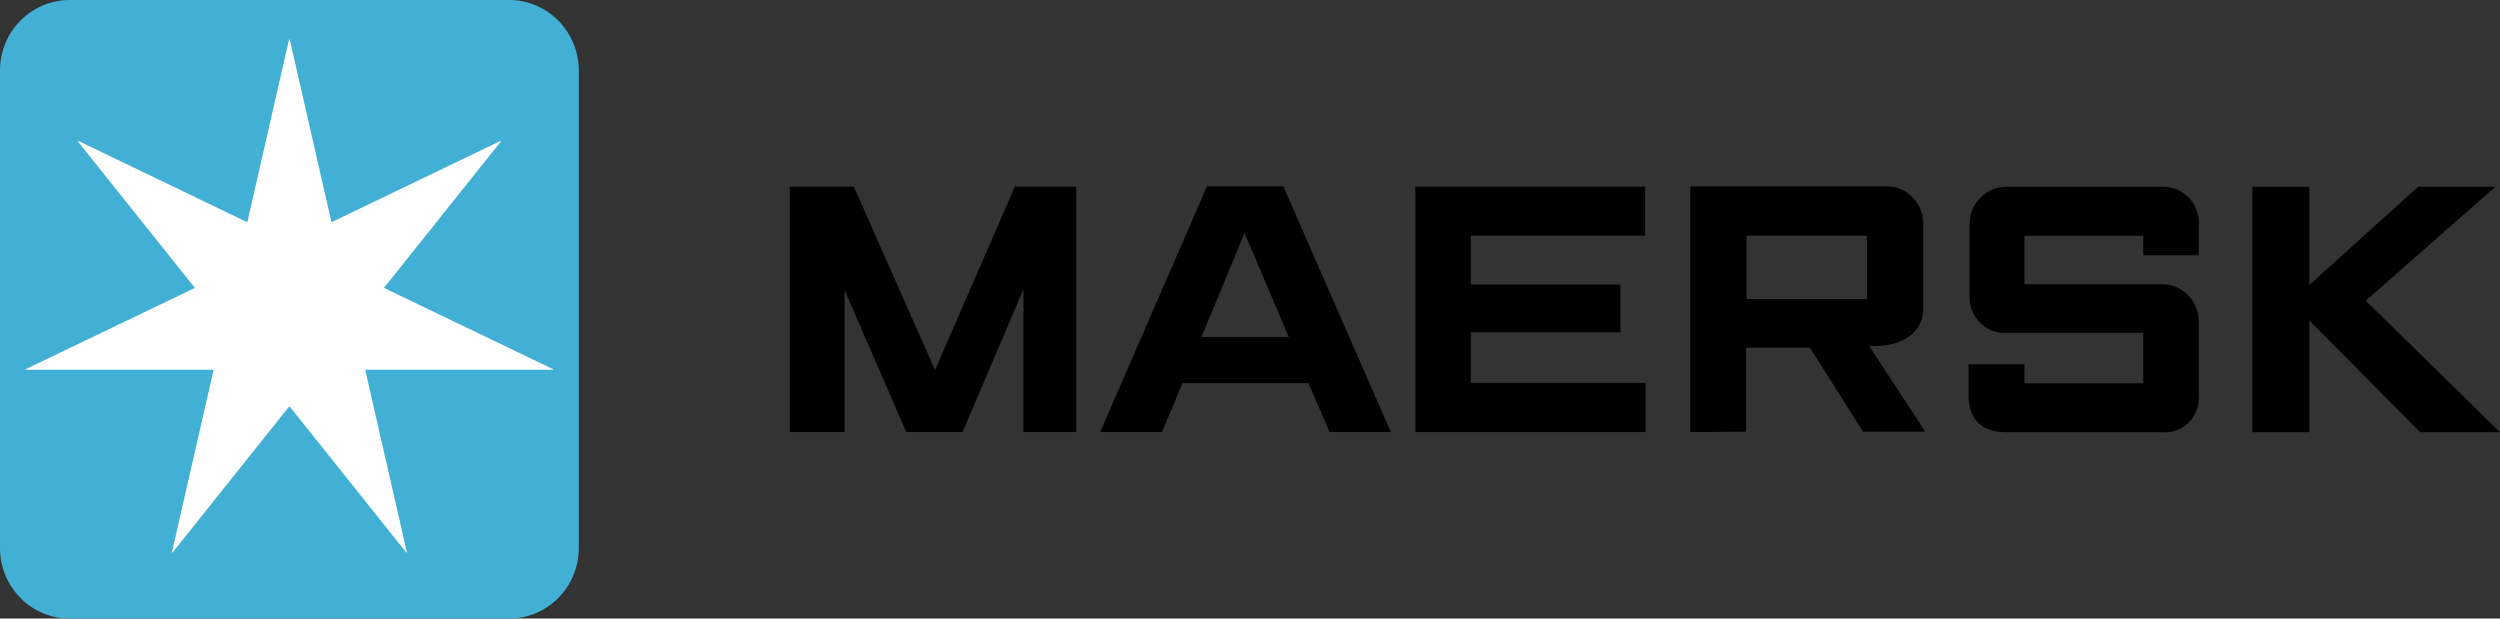
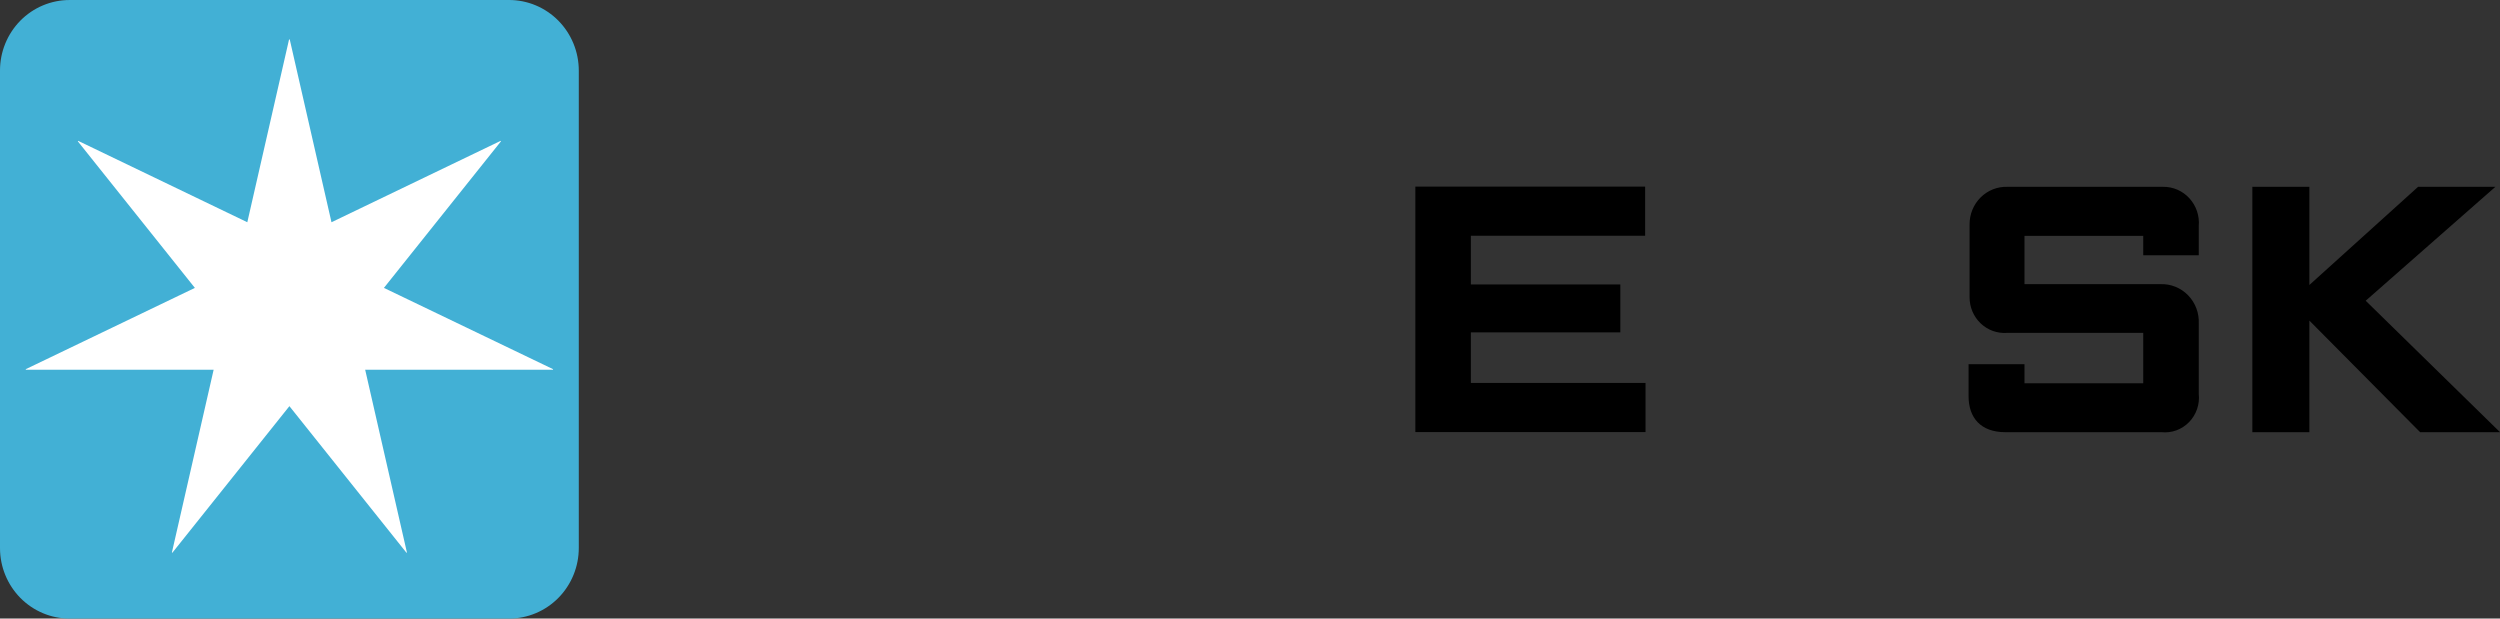
<svg xmlns="http://www.w3.org/2000/svg" height="48" viewBox="0 0 194 48" width="194">
  <rect x="0" y="0" width="194" height="48" fill="#333333" stroke="none" />
  <path d="m5.4 0h34.106c1.434 0 2.81.577 3.824 1.604 1.014 1.028 1.584 2.421 1.584 3.873v37.046c0 1.452-.57 2.845-1.584 3.873-1.014 1.027-2.39 1.604-3.824 1.604h-34.106c-1.432 0-2.806-.576-3.818-1.601-1.013-1.027-1.582-2.418-1.582-3.868v-37.045c-.002-.72.136-1.433.406-2.098s.668-1.271 1.169-1.781c.502-.509 1.098-.914 1.754-1.189.657-.276 1.36-.418 2.071-.418z" fill="#42b0d5" />
  <g fill="#000">
    <path d="m29.792 22.341 9.084-11.376-.027-.035-13.126 6.316-3.239-14.182h-.054l-3.239 14.182-13.126-6.316-.027.035 9.084 11.376-13.126 6.308.009.045h14.572l-3.239 14.182.035.018 9.084-11.376 9.084 11.376.036-.018-3.24-14.182h14.572l.009-.045z" fill="#fff" />
-     <path d="m61.285 33.53v-19.049h4.97l6.302 14.234 6.2-14.234h4.76v19.049h-4.097v-11.082l-4.729 11.082h-4.361l-4.791-11.019v11.019z" />
-     <path d="m90.171 33.529h-4.799l8.288-19.065h5.929l8.343 19.065h-4.752l-1.644-3.798h-9.776zm9.838-7.372-3.428-8.078-3.349 8.078z" />
    <path d="m109.831 33.529v-19.048h17.831v3.812h-13.523v3.781h11.599v3.718h-11.599v3.924h13.554v3.813z" />
-     <path d="m131.167 33.53v-19.066h14.918c.421-.044.847.009 1.246.153.4.142.764.374 1.065.678.302.304.534.672.68 1.077.146.407.202.84.164 1.27v6.403c0 1.47-1.278 2.803-3.755 2.803h-.436l4.346 6.649h-4.821l-4.122-6.514h-4.954v6.514zm4.363-10.328h9.347v-4.909h-9.347v4.933z" />
    <path d="m157.1 33.538h-1.481c-1.932 0-2.858-1.137-2.858-2.789v-2.486h4.339v1.478h9.215v-3.909h-10.579c-.371.026-.743-.026-1.095-.153-.35-.127-.671-.327-.944-.586-.271-.26-.488-.573-.636-.921-.147-.349-.223-.725-.222-1.104v-5.656c-.002-.389.072-.775.219-1.135.148-.359.365-.685.638-.957.274-.273.598-.485.953-.627.357-.142.737-.208 1.118-.196h12.09c.383-.005.764.072 1.116.226s.669.382.929.669c.261.287.459.626.584.995.124.37.171.762.137 1.152v2.272h-4.308v-1.51h-9.215v3.749h10.539c.399-.016.797.051 1.169.201.371.149.709.375.989.664.282.289.5.636.642 1.017.142.379.205.787.184 1.193v5.434c.044.399-.001.803-.13 1.182-.13.38-.34.725-.618 1.011-.276.285-.613.504-.984.641-.37.136-.767.185-1.159.145z" />
    <path d="m174.783 33.537v-19.041h4.424v7.619l8.437-7.619h5.998l-10.064 8.841 10.422 10.2h-6.2l-8.593-8.659v8.659z" />
  </g>
</svg>